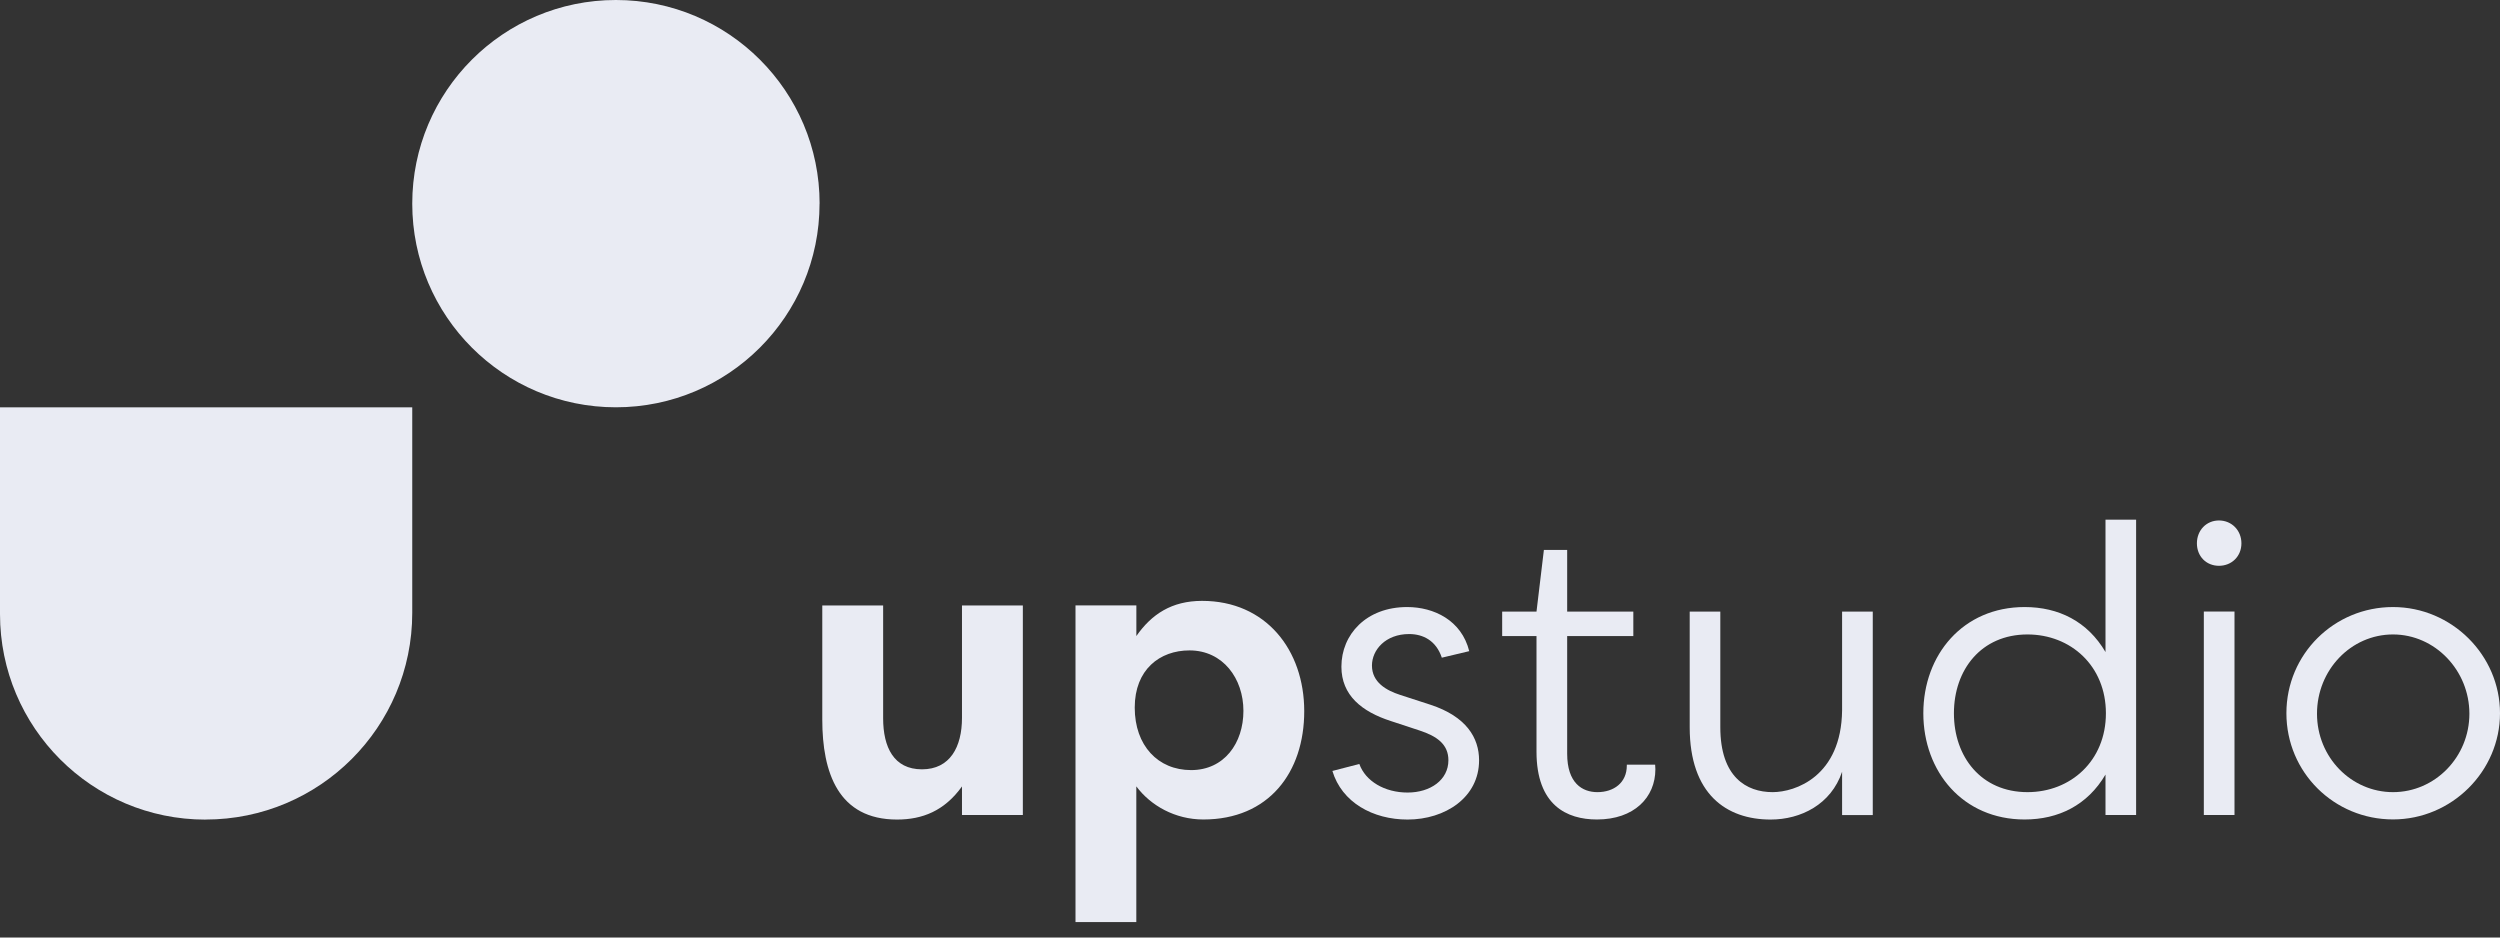
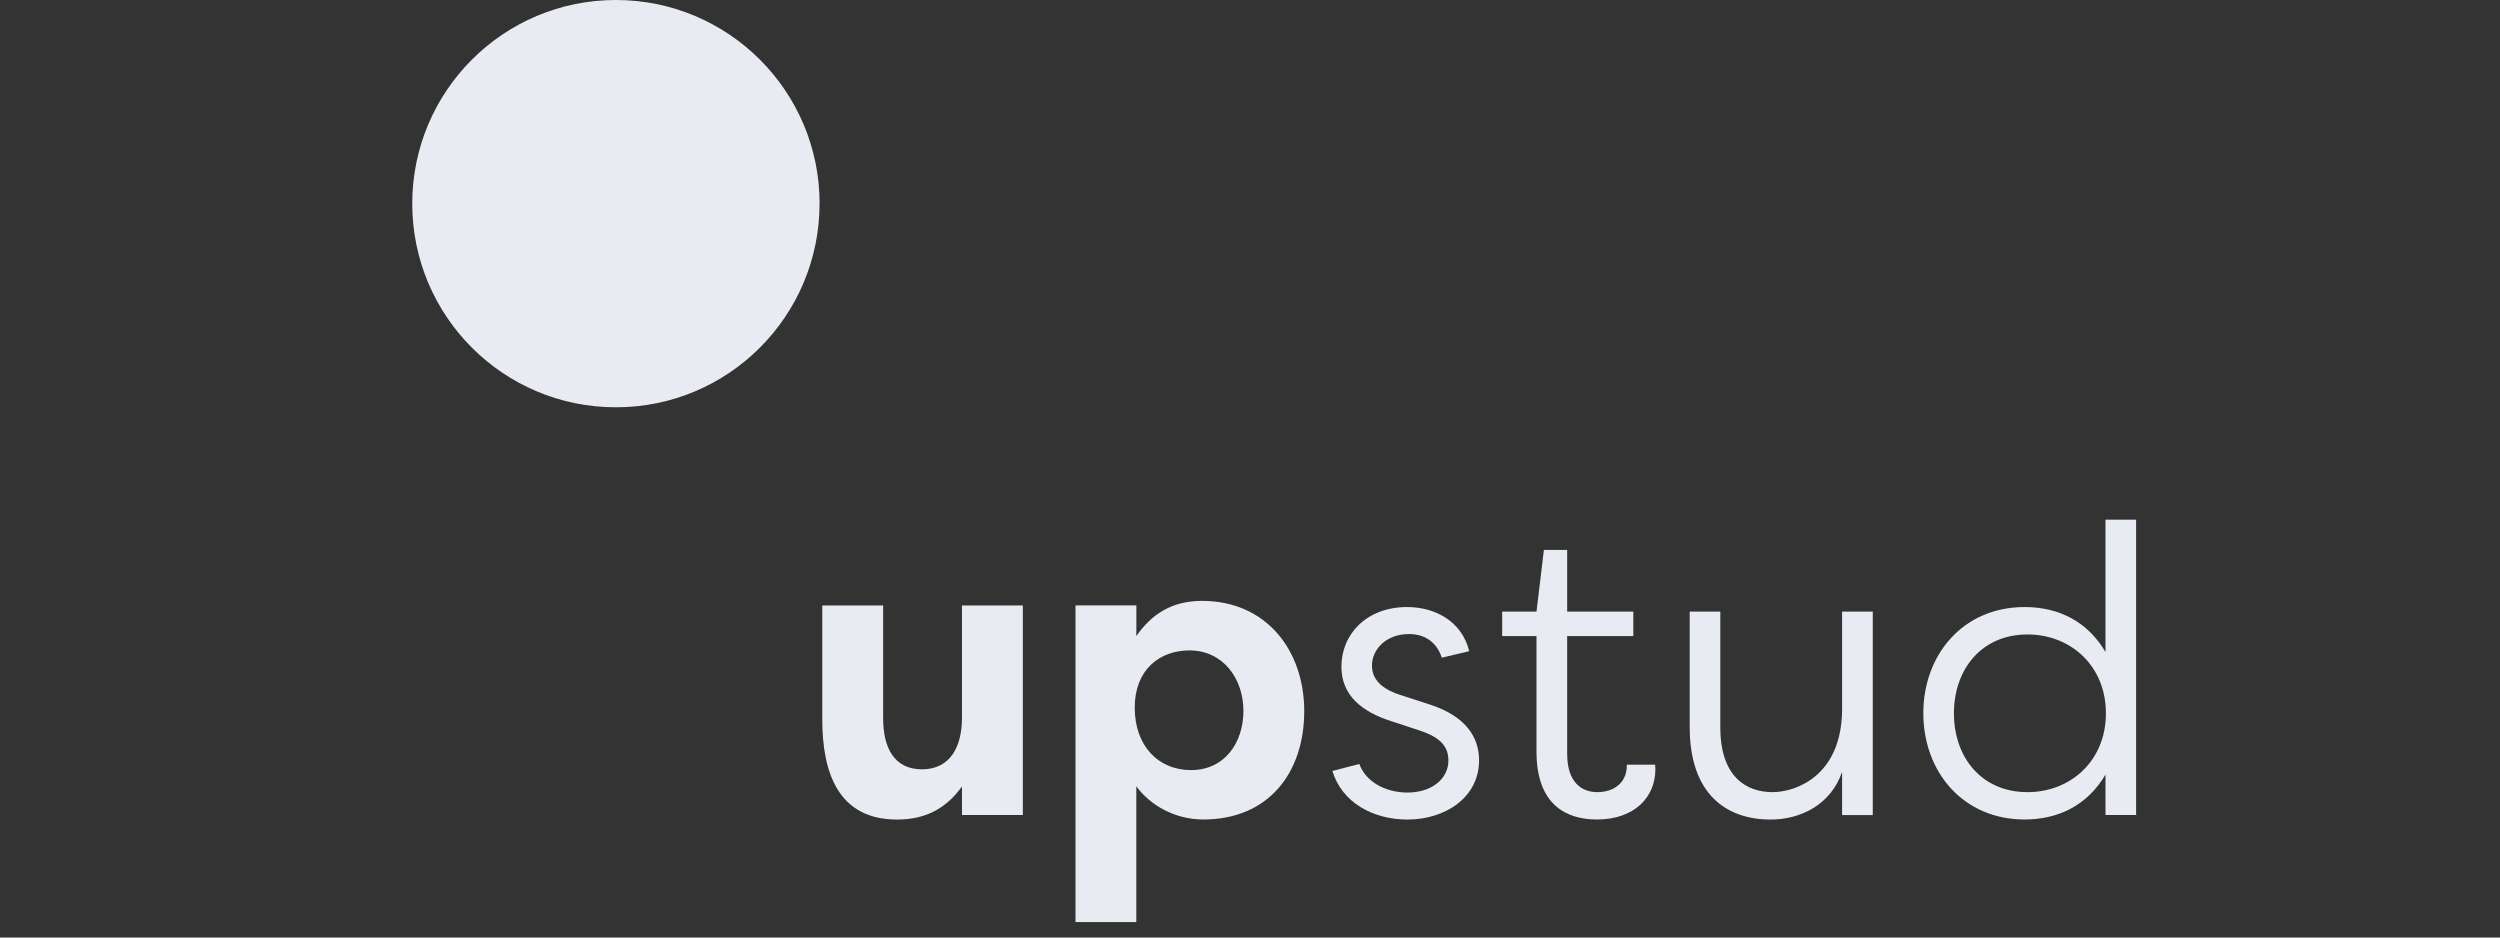
<svg xmlns="http://www.w3.org/2000/svg" width="160" height="60" viewBox="0 0 160 60" fill="none">
  <rect x="0" y="0" width="160" height="60" fill="#333333" stroke="none" />
  <g clip-path="url(#clip0_886_599)">
-     <path d="M13.153 52.455C5.891 52.455 0 46.563 0 39.298V26.071H26.384V39.224C26.384 46.53 20.463 52.451 13.156 52.451" fill="#E9EBF3" />
    <path d="M52.455 13.034C52.455 5.835 46.615 0 39.417 0C32.219 0 26.384 5.835 26.384 13.034C26.384 20.232 32.219 26.067 39.417 26.067C46.615 26.067 52.451 20.232 52.451 13.034" fill="#E9EBF3" />
    <path d="M65.462 52.16H61.567V50.332C60.442 51.9 59.031 52.451 57.411 52.451C53.646 52.451 52.626 49.446 52.626 46.046V38.751H56.521V45.968C56.521 47.822 57.203 49.237 59.005 49.237C60.807 49.237 61.567 47.8 61.567 45.941V38.751H65.462V52.164V52.16Z" fill="#E9EBF3" />
    <path d="M76.127 41.626C74.221 41.626 72.623 42.854 72.623 45.286C72.623 47.718 74.112 49.286 76.231 49.286C78.35 49.286 79.579 47.561 79.579 45.495C79.579 43.428 78.272 41.626 76.127 41.626ZM68.832 59.012V38.747H72.727V40.706C73.695 39.321 74.977 38.456 76.935 38.456C81.013 38.456 83.471 41.592 83.471 45.517C83.471 49.442 81.195 52.447 77.013 52.447C75.207 52.447 73.64 51.557 72.724 50.328V59.012H68.828H68.832Z" fill="#E9EBF3" />
    <path d="M92.278 42.095C91.913 40.996 91.075 40.579 90.185 40.579C88.669 40.579 87.805 41.599 87.805 42.594C87.805 43.666 88.721 44.187 89.611 44.474L91.548 45.103C93.849 45.859 94.661 47.222 94.661 48.66C94.661 51.039 92.49 52.451 90.084 52.451C87.861 52.451 85.876 51.352 85.273 49.341L86.997 48.894C87.388 49.993 88.617 50.723 90.084 50.723C91.551 50.723 92.698 49.911 92.698 48.656C92.698 47.636 91.965 47.114 90.844 46.749L89.012 46.146C87.157 45.547 85.85 44.5 85.85 42.668C85.85 40.601 87.444 38.851 90.058 38.851C91.756 38.851 93.536 39.689 94.031 41.674L92.281 42.091L92.278 42.095Z" fill="#E9EBF3" />
    <path d="M110.1 46.541C110.1 49.732 111.772 50.697 113.448 50.697C114.885 50.697 117.842 49.703 117.894 45.468V39.142H119.857V52.164H117.894V49.393C117.187 51.486 115.254 52.451 113.318 52.451C110.495 52.451 108.141 50.831 108.141 46.541V39.142H110.1V46.541Z" fill="#E9EBF3" />
    <path d="M129.758 50.697C132.529 50.697 134.778 48.686 134.778 45.651C134.778 42.616 132.529 40.605 129.758 40.605C126.805 40.605 125.051 42.854 125.051 45.651C125.051 48.447 126.802 50.697 129.758 50.697ZM136.711 52.16H134.752V49.572C133.601 51.531 131.743 52.447 129.576 52.447C125.629 52.447 123.093 49.39 123.093 45.647C123.093 41.905 125.629 38.851 129.576 38.851C131.747 38.851 133.601 39.767 134.752 41.73V33.258H136.711V52.16Z" fill="#E9EBF3" />
-     <path d="M143.008 52.16H141.045V39.138H143.008V52.16ZM142.014 33.31C142.825 33.31 143.451 33.939 143.451 34.773C143.451 35.608 142.825 36.211 142.014 36.211C141.202 36.211 140.602 35.608 140.602 34.773C140.602 33.939 141.206 33.31 142.014 33.31Z" fill="#E9EBF3" />
-     <path d="M153.152 50.697C155.844 50.697 158.041 48.447 158.041 45.677C158.041 42.906 155.844 40.605 153.152 40.605C150.459 40.605 148.288 42.88 148.288 45.677C148.288 48.474 150.486 50.697 153.152 50.697ZM153.152 38.851C156.917 38.851 160 41.938 160 45.647C160 49.356 156.917 52.443 153.152 52.443C149.387 52.443 146.33 49.438 146.33 45.647C146.33 41.856 149.387 38.851 153.152 38.851Z" fill="#E9EBF3" />
    <path d="M104.116 48.939C104.116 48.939 104.116 48.988 104.116 48.999C104.116 50.097 103.278 50.697 102.235 50.697C101.267 50.697 100.299 50.123 100.299 48.239V40.709H104.533V39.142H100.299V35.194H98.809L98.336 39.142H96.139V40.709H98.336V48.109C98.336 51.535 100.273 52.447 102.205 52.447C104.585 52.447 105.944 51.036 105.944 49.233C105.944 49.233 105.944 49.111 105.929 48.939H104.112H104.116Z" fill="#E9EBF3" />
  </g>
  <defs>
    <clipPath id="clip0_886_599">
      <rect width="160" height="59.012" fill="white" />
    </clipPath>
  </defs>
</svg>